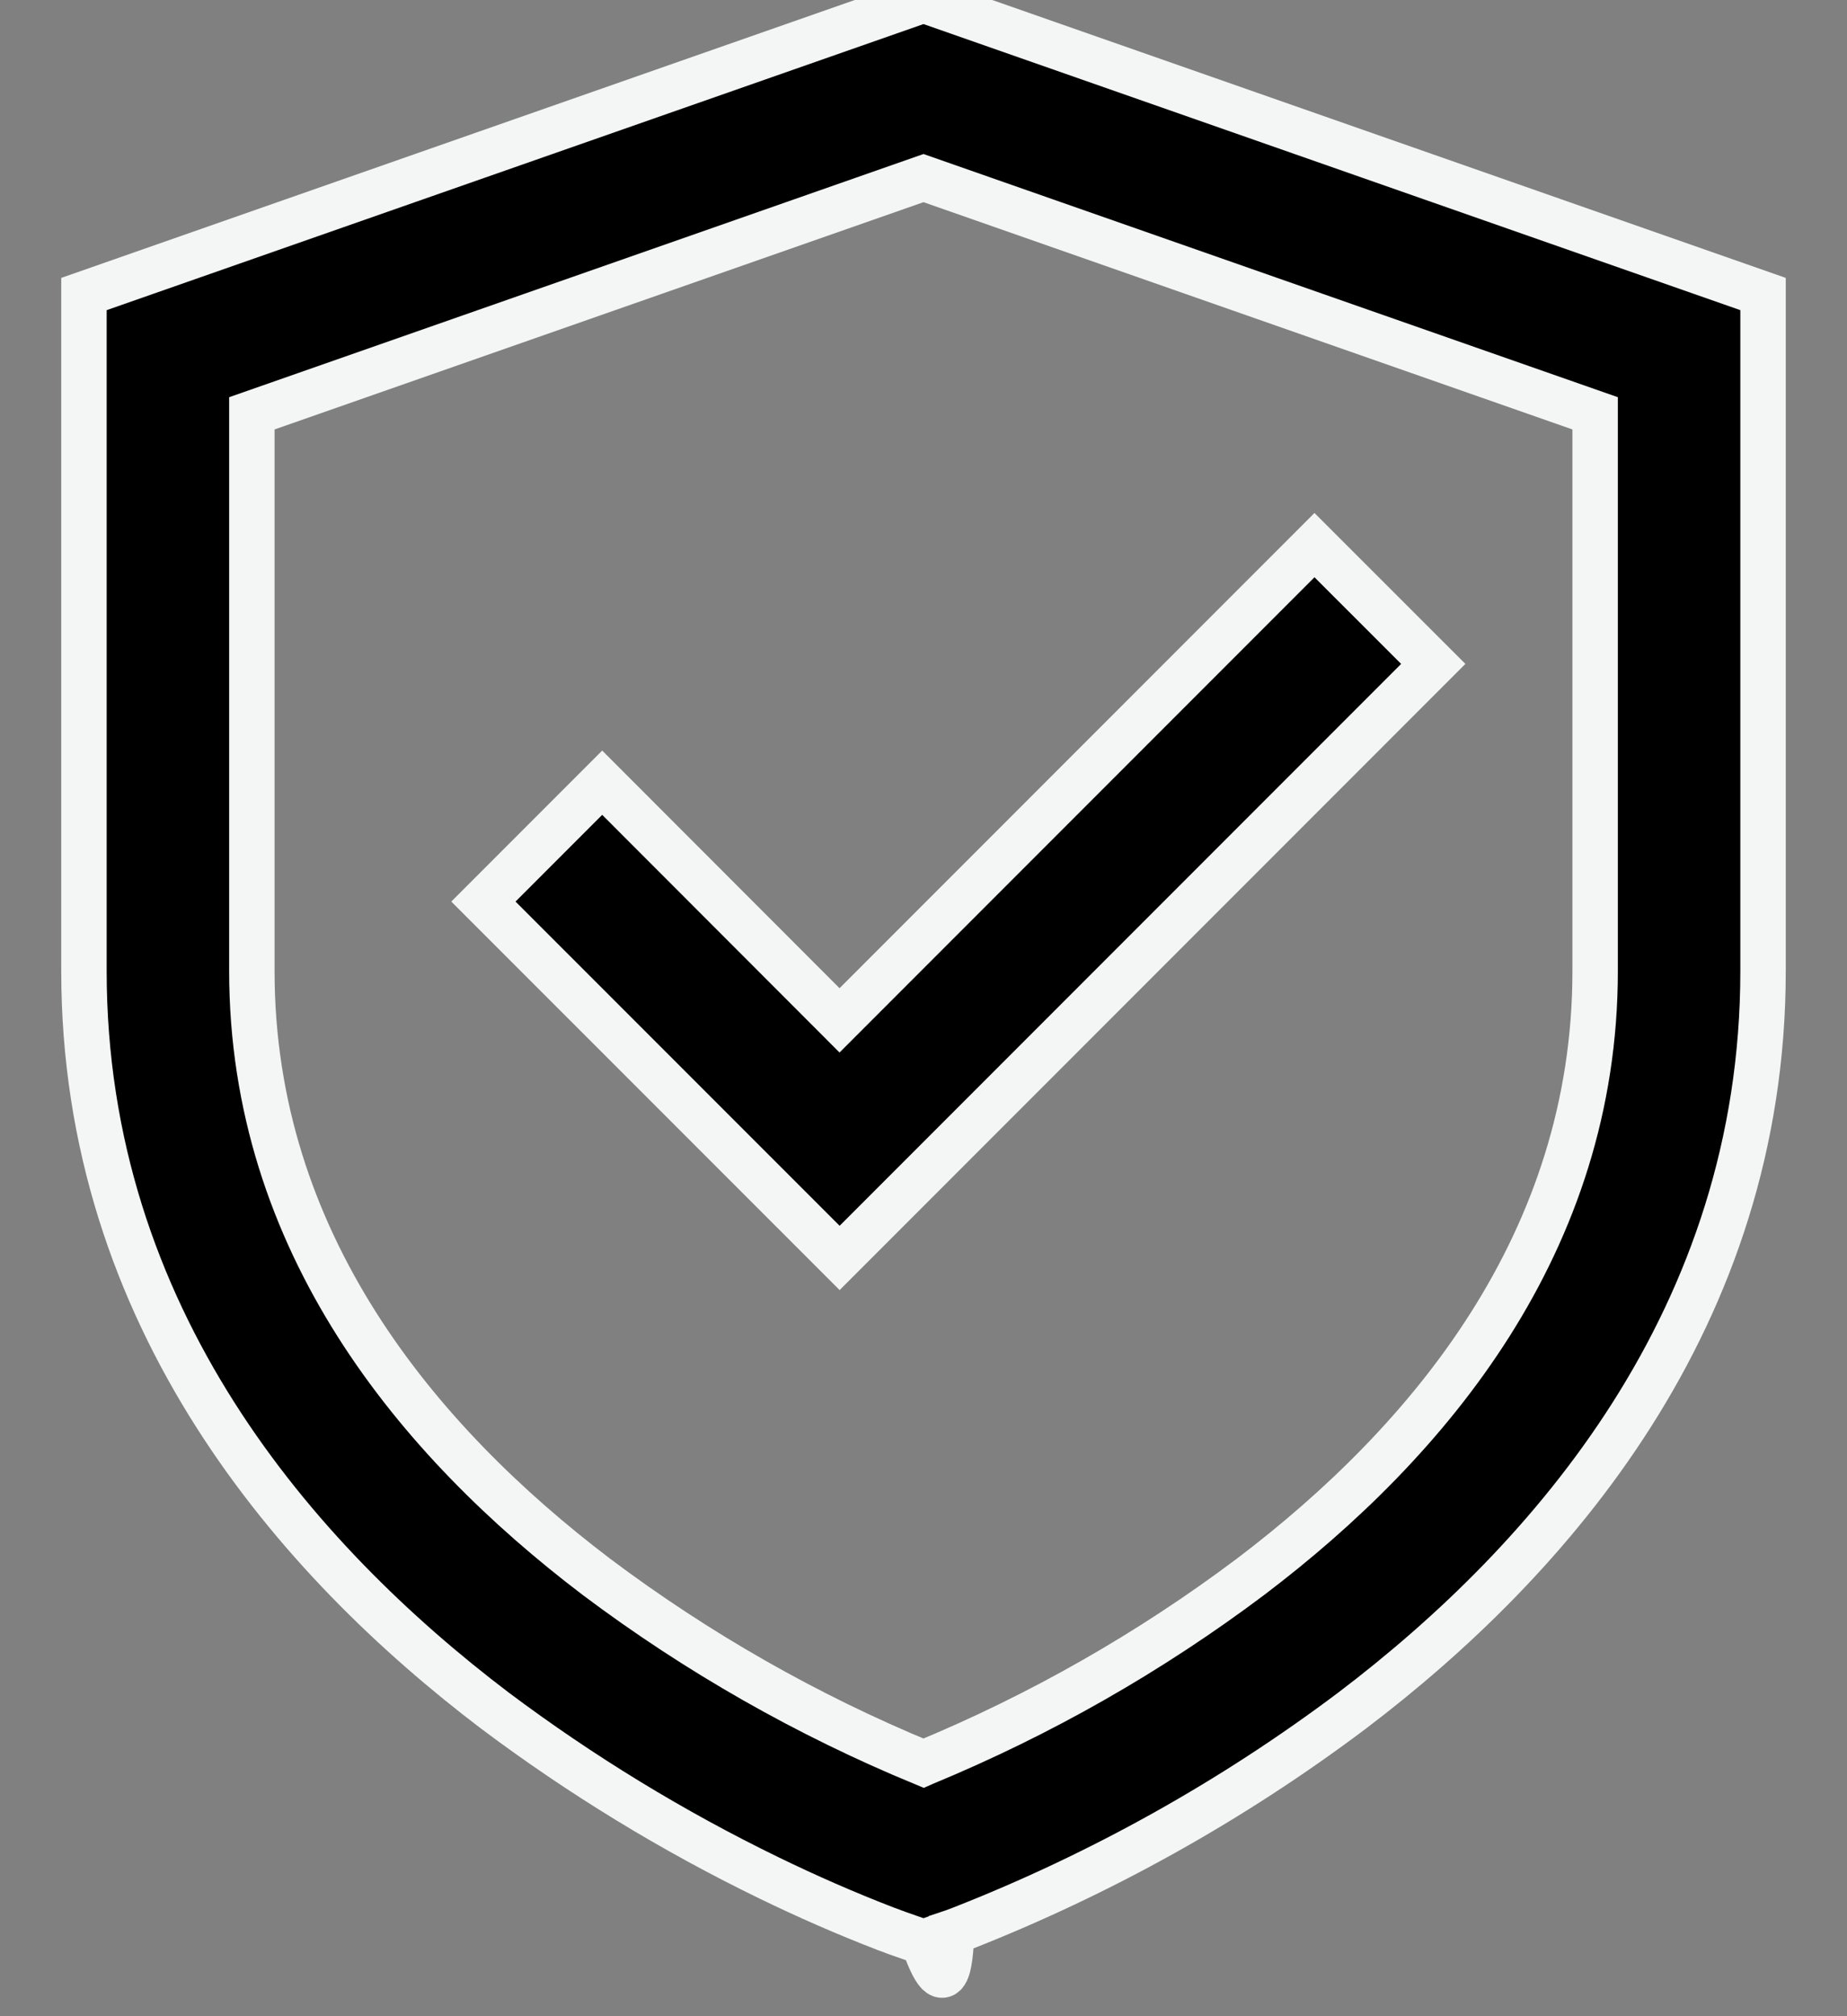
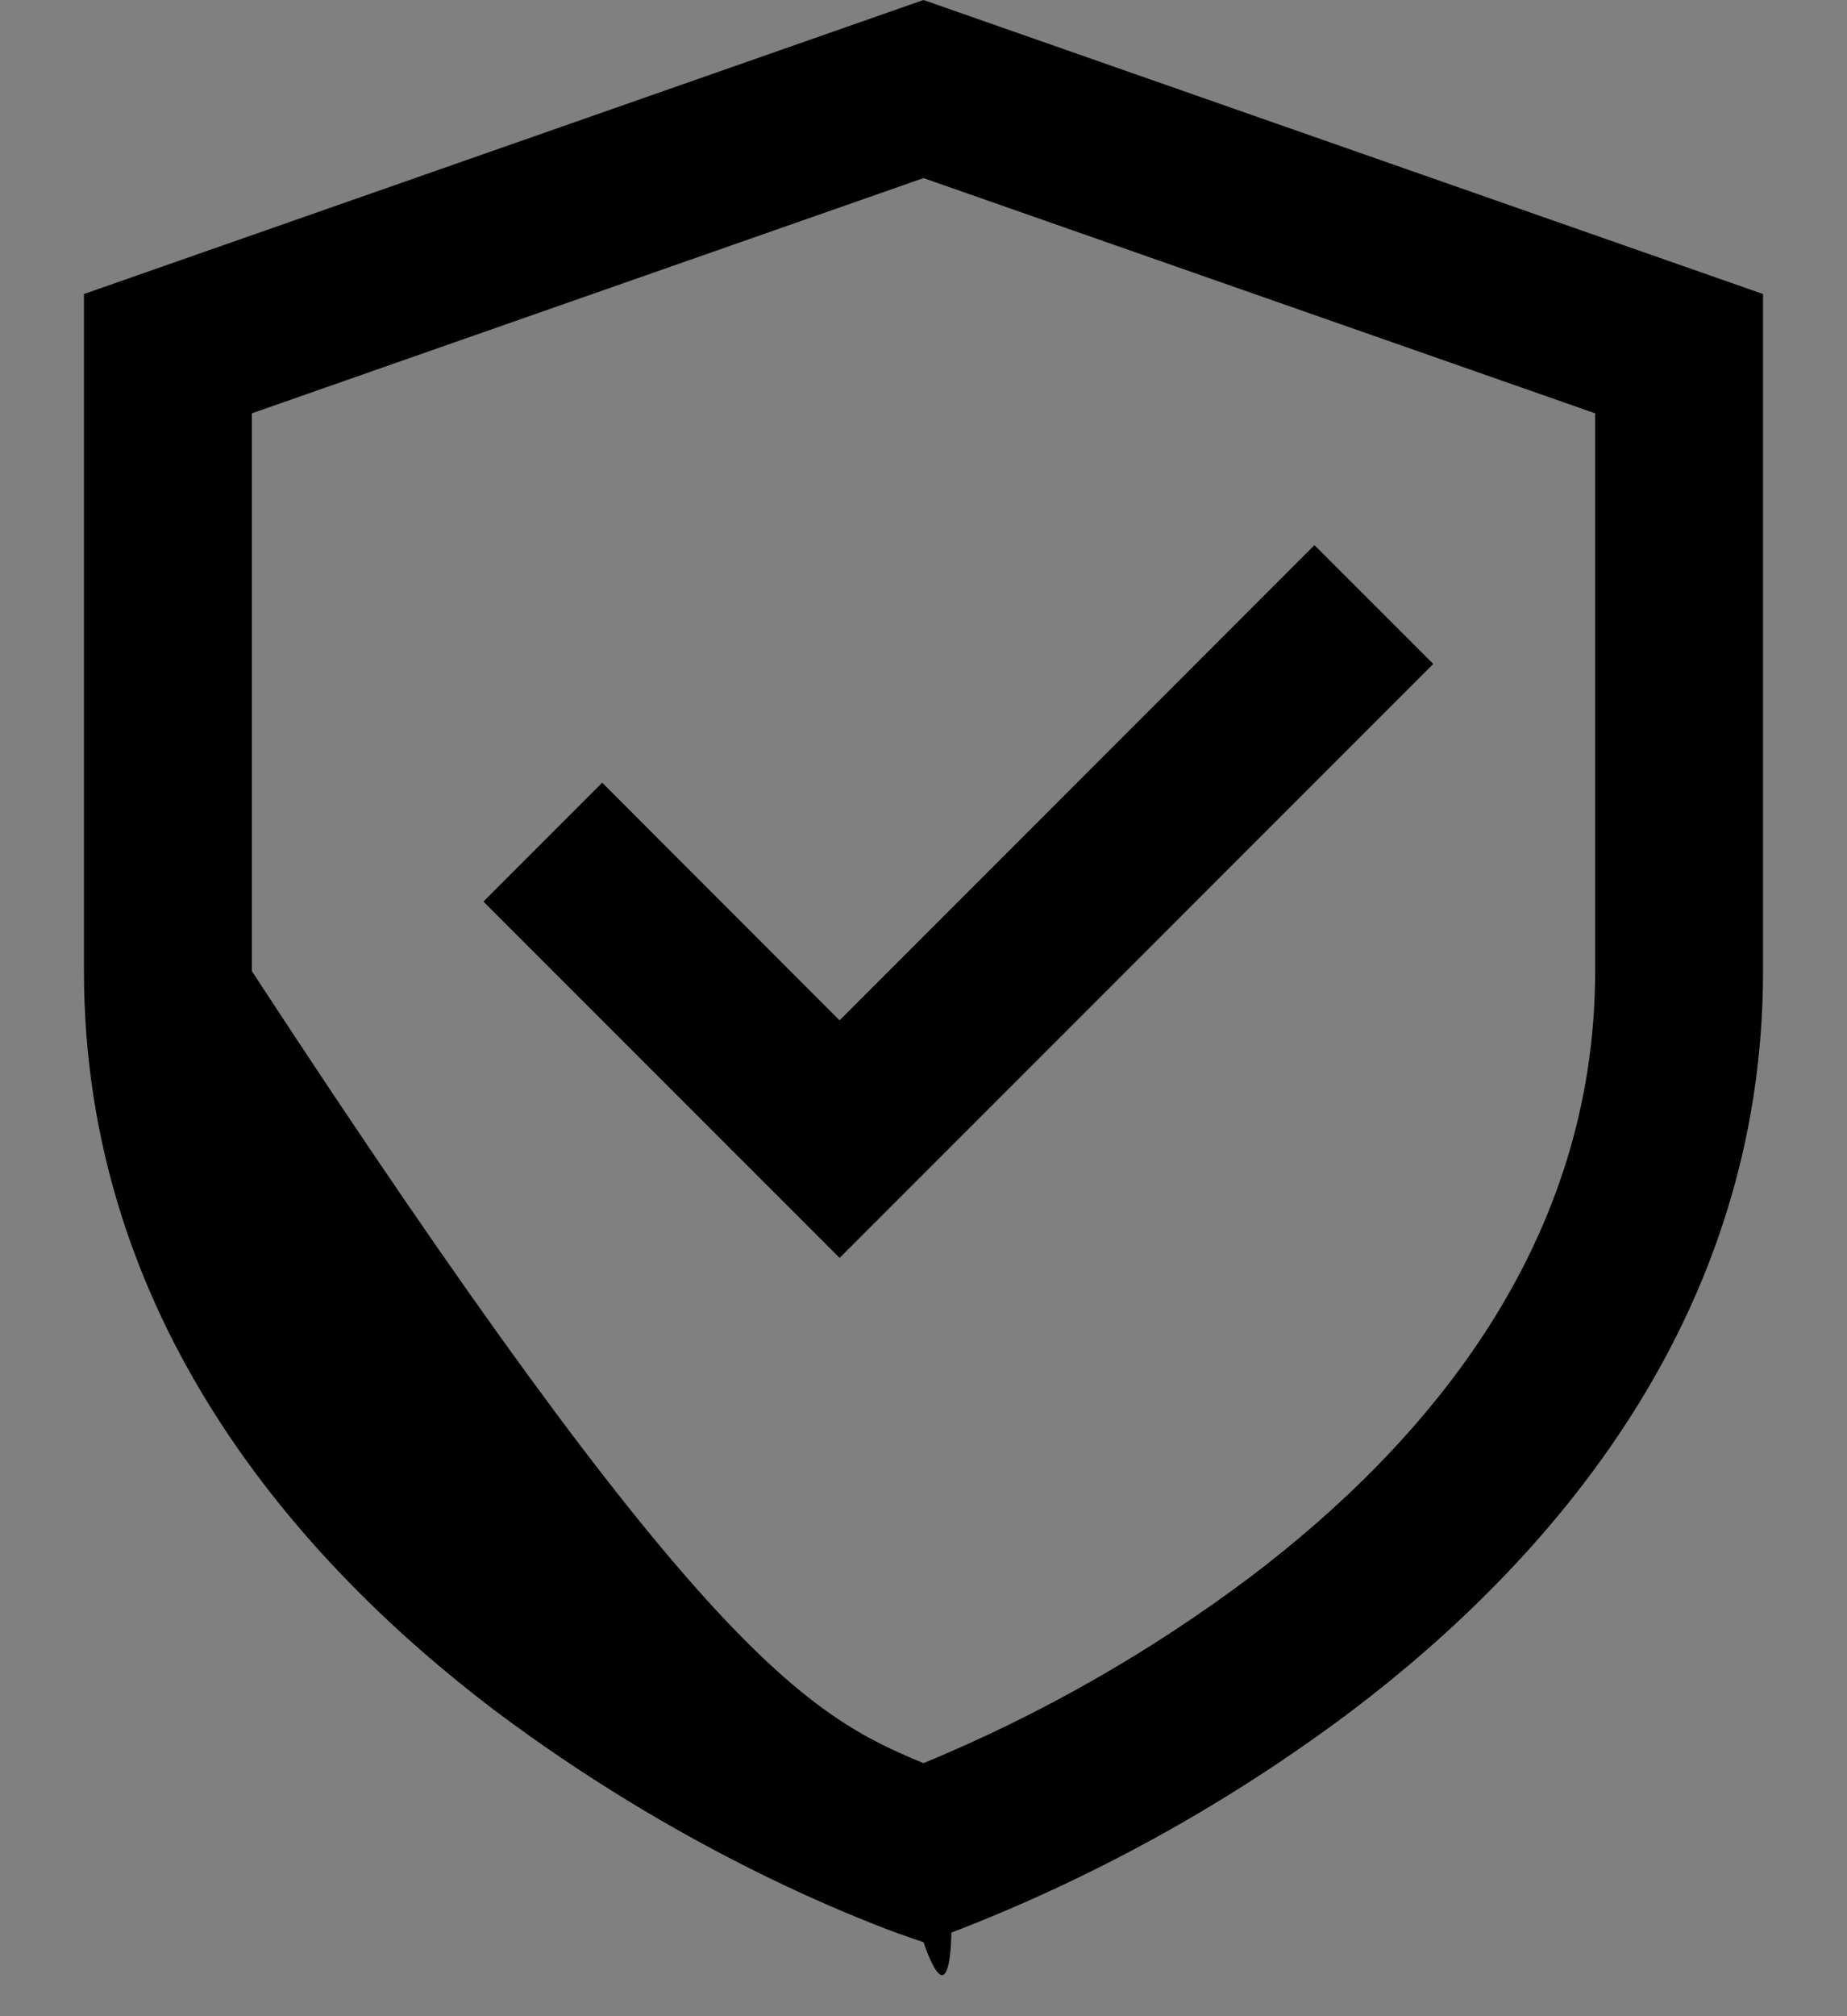
<svg xmlns="http://www.w3.org/2000/svg" fill="none" viewBox="0 0 22 24" height="24" width="22">
  <rect x="0" y="0" width="22" height="24" fill="#808080" stroke="none" />
-   <path fill="black" d="M11 0L21 3.5V11.56C21 15.687 18.467 18.572 16.104 20.363C14.679 21.434 13.114 22.307 11.454 22.958L11.367 22.991L11.342 23L11.335 23.002L11.332 23.003C11.332 23.003 11.33 24.063 11 23.12L10.669 23.004L10.665 23.002L10.658 23L10.633 22.99L10.546 22.958C10.074 22.776 9.611 22.573 9.156 22.352C8.008 21.794 6.917 21.128 5.896 20.363C3.534 18.572 1 15.687 1 11.56V3.5L11 0ZM11 20.988L11.009 20.984C12.393 20.412 13.699 19.668 14.896 18.769C17.034 17.15 19 14.783 19 11.56V4.92L11 2.12L3 4.92V11.56C3 14.783 4.966 17.148 7.104 18.77C8.304 19.671 9.613 20.416 11 20.988ZM17.072 7.903L10.001 14.974L5.758 10.732L7.173 9.317L10 12.146L15.657 6.489L17.072 7.903Z" />
-   <path stroke-width="0.541" stroke="#F4F6F6" d="M11 23.12C11.33 24.063 11.332 23.003 11.332 23.003L11.335 23.002L11.342 23L11.367 22.991L11.454 22.958C13.114 22.307 14.679 21.434 16.104 20.363C18.467 18.572 21 15.687 21 11.56V3.5L11 0L1 3.5V11.56C1 15.687 3.534 18.572 5.896 20.363C6.917 21.128 8.008 21.794 9.156 22.352C9.611 22.573 10.074 22.776 10.546 22.958L10.633 22.99L10.658 23L10.665 23.002L10.669 23.004L11 23.12ZM11 23.12L11.331 23.004M11 20.988L11.009 20.984C12.393 20.412 13.699 19.668 14.896 18.769C17.034 17.15 19 14.783 19 11.56V4.92L11 2.12L3 4.92V11.56C3 14.783 4.966 17.148 7.104 18.77C8.304 19.671 9.613 20.416 11 20.988ZM17.072 7.903L10.001 14.974L5.758 10.732L7.173 9.317L10 12.146L15.657 6.489L17.072 7.903Z" />
+   <path fill="black" d="M11 0L21 3.5V11.56C21 15.687 18.467 18.572 16.104 20.363C14.679 21.434 13.114 22.307 11.454 22.958L11.367 22.991L11.342 23L11.335 23.002L11.332 23.003C11.332 23.003 11.33 24.063 11 23.12L10.669 23.004L10.665 23.002L10.658 23L10.633 22.99L10.546 22.958C10.074 22.776 9.611 22.573 9.156 22.352C8.008 21.794 6.917 21.128 5.896 20.363C3.534 18.572 1 15.687 1 11.56V3.5L11 0ZM11 20.988L11.009 20.984C12.393 20.412 13.699 19.668 14.896 18.769C17.034 17.15 19 14.783 19 11.56V4.92L11 2.12L3 4.92V11.56C8.304 19.671 9.613 20.416 11 20.988ZM17.072 7.903L10.001 14.974L5.758 10.732L7.173 9.317L10 12.146L15.657 6.489L17.072 7.903Z" />
</svg>